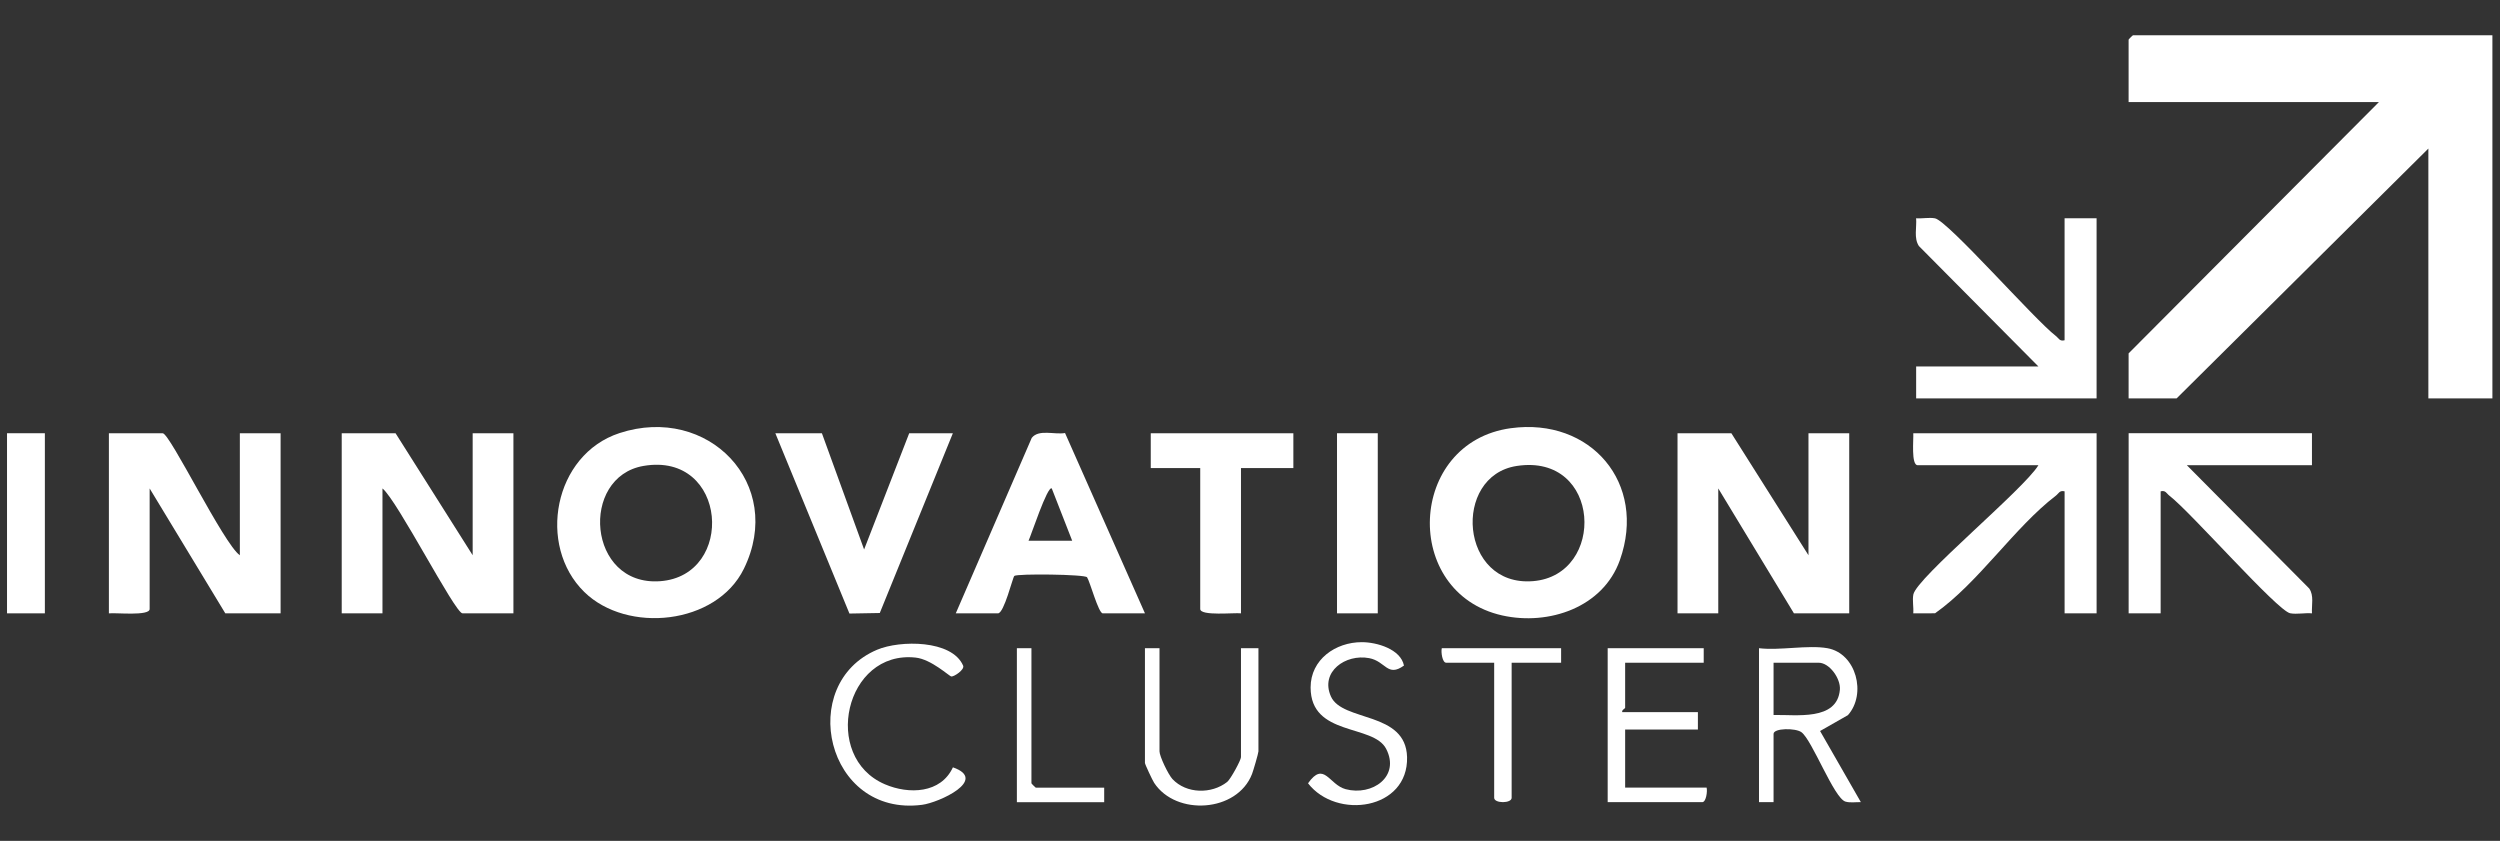
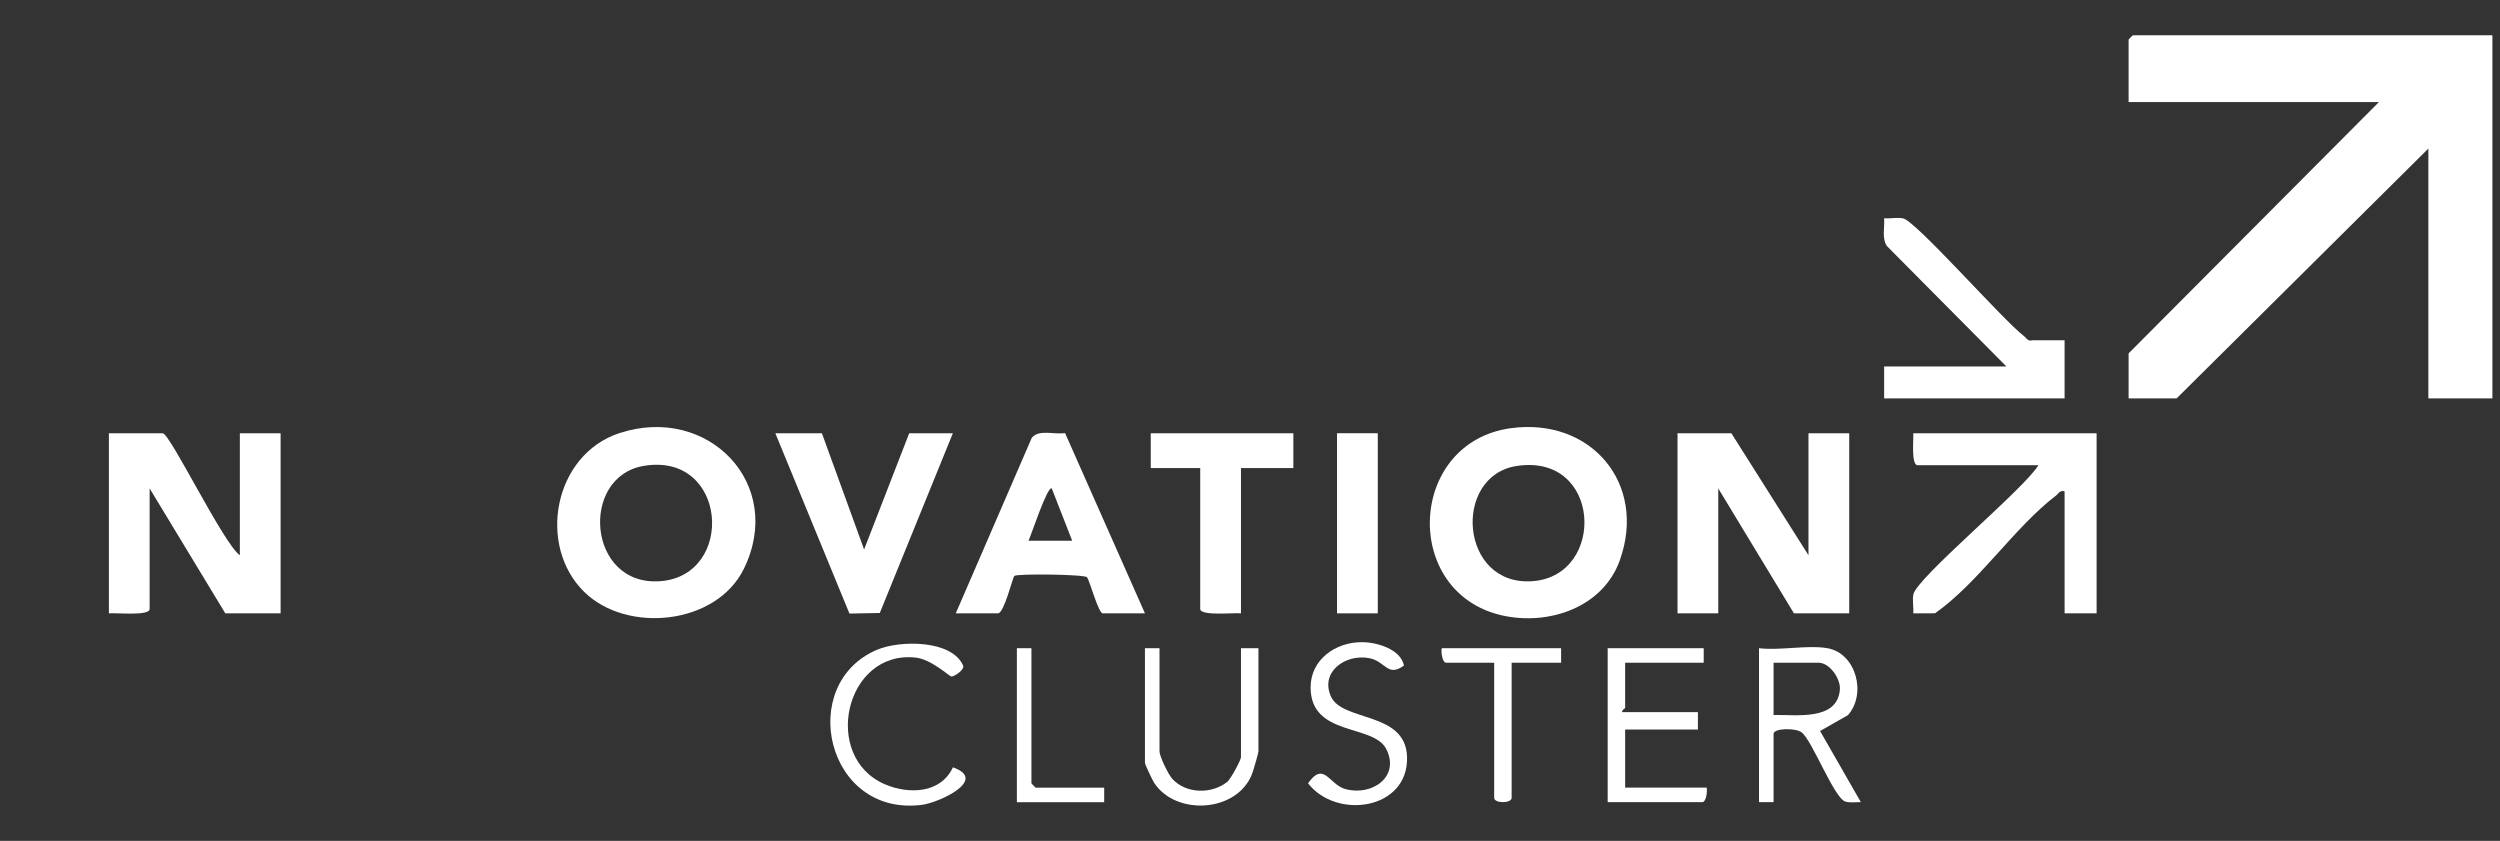
<svg xmlns="http://www.w3.org/2000/svg" xmlns:xlink="http://www.w3.org/1999/xlink" id="Layer_1" data-name="Layer 1" viewBox="0 0 142.706 48">
  <rect x="0" y="0" width="142.706" height="48" fill="#333333" stroke="none" />
  <defs>
    <style>
      .cls-1 {
        fill: #fff;
      }
    </style>
  </defs>
  <a xlink:href="50.104" />
  <a xlink:href="50.104" />
  <a xlink:href="50.104" />
  <a xlink:href="50.104" />
  <a xlink:href="50.104" />
  <a xlink:href="50.104" />
  <a xlink:href="50.104" />
  <a xlink:href="48.036" />
  <a xlink:href="48.036" />
  <a xlink:href="48.036" />
  <path class="cls-1" d="M142.272,2.013v20.728h-3.655v-14.261l-14.37,14.261h-2.741v-2.57l14.287-14.343h-14.287v-3.565c0-.018.232-.249.249-.249h20.516Z" />
  <polygon class="cls-1" points="98.83 24.73 103.232 31.695 103.232 24.73 105.558 24.73 105.558 35.011 102.402 35.011 98.083 27.881 98.083 35.011 95.757 35.011 95.757 24.73 98.83 24.73" />
  <path class="cls-1" d="M13.691,31.695v-6.964h2.326v10.281h-3.156l-4.319-7.13v6.882c0,.417-1.967.199-2.326.249v-10.281h3.073c.412,0,3.485,6.334,4.402,6.964Z" />
-   <path class="cls-1" d="M22.579,24.73l4.402,6.964v-6.964h2.326v10.281h-2.907c-.424,0-3.727-6.461-4.568-7.13v7.13h-2.326v-10.281h3.073Z" />
-   <path class="cls-1" d="M131.972,24.73v1.824h-7.143l6.986,7.038c.284.406.129.944.158,1.419-.396-.037-.864.067-1.243-.004-.731-.138-5.683-5.786-6.896-6.713-.167-.128-.21-.32-.499-.248v6.964h-1.827v-10.281h10.466Z" />
  <path class="cls-1" d="M119.679,24.73v10.281h-1.827v-6.964c-.29-.072-.332.12-.499.248-2.363,1.806-4.422,4.973-6.896,6.713l-1.243.004c.028-.344-.059-.744.004-1.075.184-.958,6.316-6.012,7.14-7.382h-6.894c-.381,0-.226-1.492-.249-1.824h10.466Z" />
-   <path class="cls-1" d="M117.851,19.424v-6.964h1.827v10.281h-10.3v-1.824h6.977l-6.82-6.873c-.299-.455-.117-1.059-.158-1.585.345.028.746-.059,1.077.004.735.141,5.68,5.783,6.896,6.713.167.128.21.32.499.248Z" />
+   <path class="cls-1" d="M117.851,19.424v-6.964v10.281h-10.3v-1.824h6.977l-6.82-6.873c-.299-.455-.117-1.059-.158-1.585.345.028.746-.059,1.077.004.735.141,5.68,5.783,6.896,6.713.167.128.21.32.499.248Z" />
  <polygon class="cls-1" points="46.916 24.73 49.325 31.365 51.9 24.73 54.392 24.73 50.22 34.992 48.488 35.023 44.258 24.73 46.916 24.73" />
  <path class="cls-1" d="M73.828,24.73v1.99h-2.99v8.291c-.359-.049-2.326.169-2.326-.249v-8.042h-2.824v-1.99h8.14Z" />
  <rect class="cls-1" x="76.32" y="24.73" width="2.326" height="10.281" />
-   <rect class="cls-1" x=".401" y="24.73" width="2.16" height="10.281" />
  <path class="cls-1" d="M97.252,37.001v.829h-4.485v2.57c0,.05-.21.127-.166.249h4.319v.995h-4.153v3.316h4.651c.054.217-.031.829-.249.829h-5.399v-8.788h5.482Z" />
  <path class="cls-1" d="M66.187,37.001v5.887c0,.281.504,1.331.74,1.583.795.848,2.235.866,3.124.163.19-.15.787-1.241.787-1.414v-6.218h.997v5.887c0,.102-.294,1.108-.366,1.292-.848,2.192-4.337,2.411-5.588.505-.095-.144-.525-1.061-.525-1.134v-6.55h.831Z" />
  <path class="cls-1" d="M80.14,37.993c-.948.681-1.034-.245-1.986-.425-1.349-.254-2.809.779-2.182,2.186.653,1.464,4.279.833,4.347,3.463.077,3.01-4.028,3.591-5.653,1.495.916-1.299,1.195.083,2.148.336,1.517.403,3.13-.721,2.31-2.305-.738-1.424-4.311-.693-4.311-3.503,0-1.592,1.419-2.584,2.921-2.584.862,0,2.222.398,2.408,1.337Z" />
  <path class="cls-1" d="M54.395,43.801c2.039.716-.801,2.016-1.761,2.14-5.486.71-7.186-6.91-2.56-8.855,1.298-.546,4.263-.572,4.904.91.098.228-.512.633-.671.62-.117-.009-1.138-.981-2.039-1.079-4.034-.439-5.392,5.675-1.755,7.232,1.365.585,3.191.53,3.882-.969Z" />
  <path class="cls-1" d="M89.112,37.001v.829h-2.824v7.711c0,.329-.997.329-.997,0v-7.711h-2.741c-.218,0-.304-.612-.249-.829h6.811Z" />
  <path class="cls-1" d="M58.877,37.001v7.711c0,.018.232.249.249.249h3.904v.829h-4.984v-8.788h.831Z" />
  <path class="cls-1" d="M86.248,24.441c-5.913.805-6.252,9.402-.495,10.69,2.647.592,5.752-.452,6.713-3.156,1.561-4.393-1.666-8.153-6.218-7.533ZM87.511,33.173c-4.198.341-4.632-6.009-.932-6.575,4.842-.741,5.115,6.235.932,6.575Z" />
  <path class="cls-1" d="M35.362,24.722c-3.758,1.231-4.717,6.42-2.009,9.07,2.444,2.39,7.536,1.881,9.107-1.321,2.377-4.844-2.045-9.404-7.099-7.749ZM37.673,33.177c-4.148.293-4.597-5.959-.934-6.582,4.801-.817,5.261,6.276.934,6.582Z" />
  <path class="cls-1" d="M60.794,24.718c-.599.107-1.499-.234-1.9.278l-4.336,10.015h2.409c.348,0,.84-2.055.933-2.136.157-.137,4.035-.094,4.153.078.162.236.65,2.058.895,2.058h2.409l-4.562-10.293ZM58.711,30.866c.123-.236,1.086-3.174,1.327-2.984l1.165,2.984h-2.492Z" />
  <path class="cls-1" d="M103.894,41.728l1.589-.905c1.075-1.2.483-3.529-1.171-3.822-1.112-.197-2.73.145-3.904,0v8.788h.831v-3.897c0-.333,1.25-.345,1.591-.096.613.446,1.858,3.767,2.511,3.961.275.082.596.023.881.031l-2.328-4.06ZM101.239,40.815v-2.985h2.575c.618,0,1.263.907,1.211,1.536-.15,1.812-2.528,1.412-3.786,1.449Z" />
</svg>